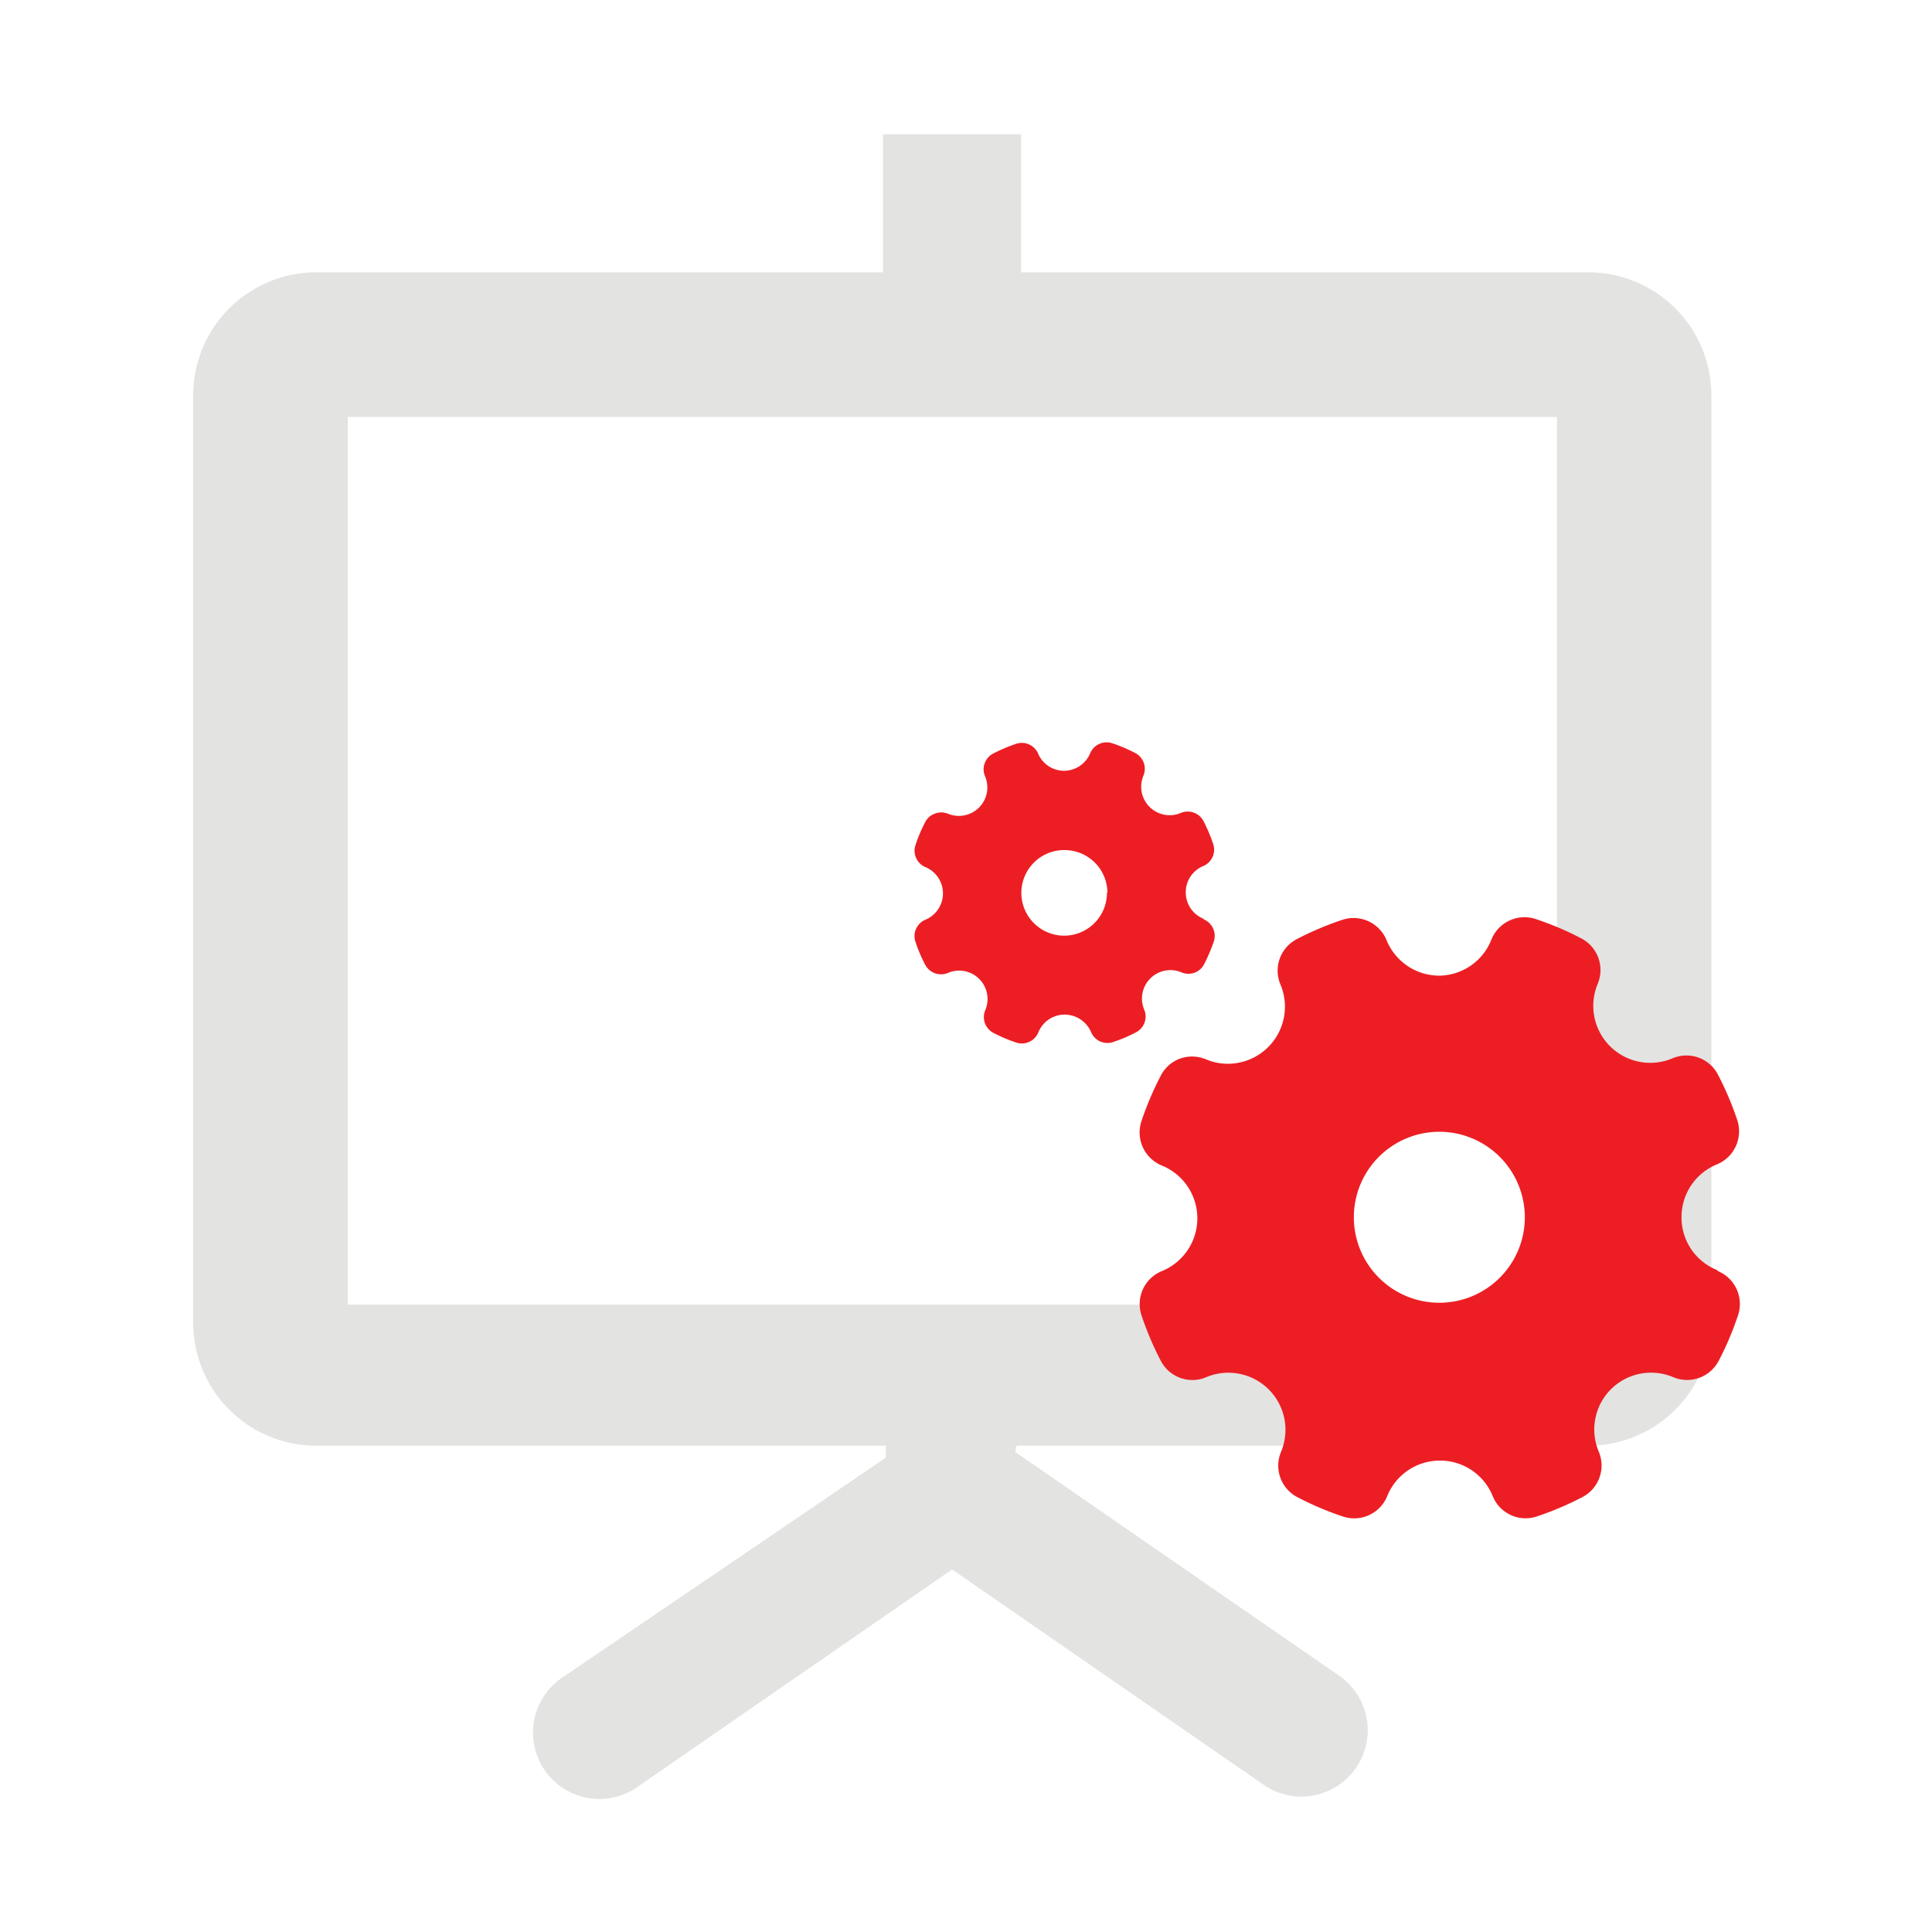
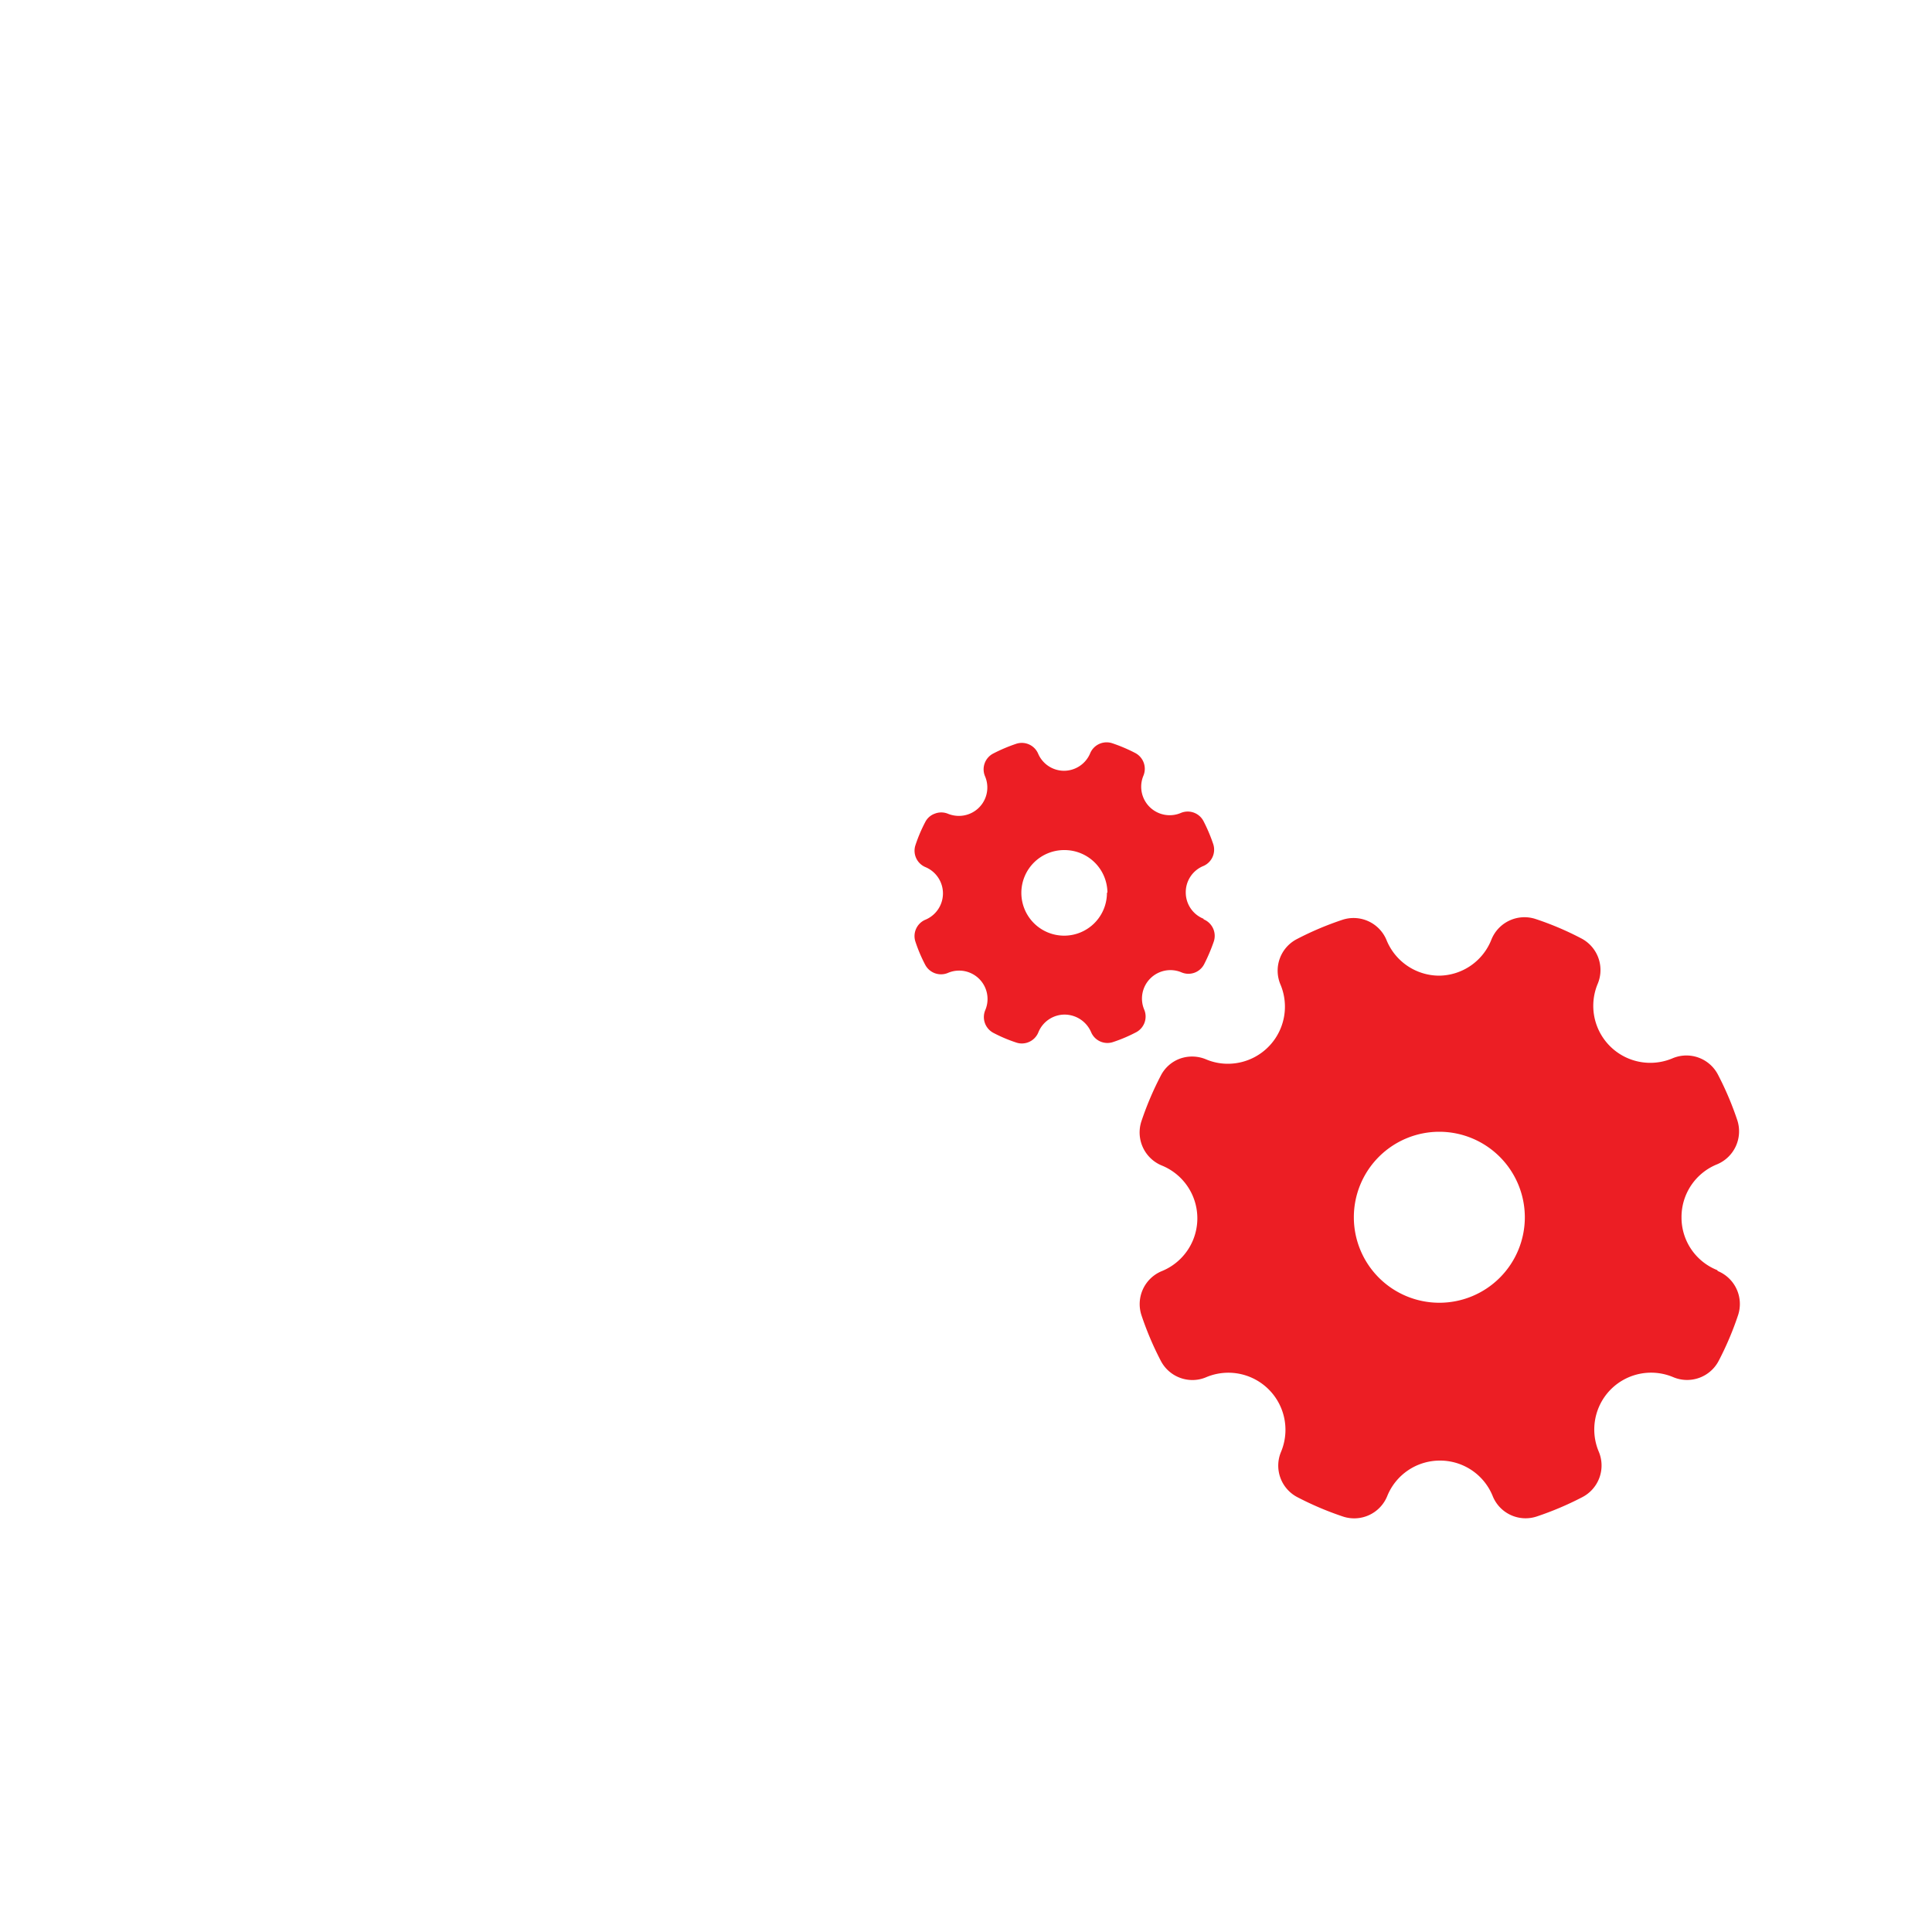
<svg xmlns="http://www.w3.org/2000/svg" id="图层_1" data-name="图层 1" viewBox="0 0 200 200">
  <defs>
    <style>.cls-1{fill:#e3e3e2;}.cls-2{fill:#ec1e24;}</style>
  </defs>
-   <path class="cls-1" d="M164.42,28.19H105.7V13.9H91.41V28.19H32.7A12.74,12.74,0,0,0,20,40.93v96A12.74,12.74,0,0,0,32.7,149.66h59v1.24L58.33,173.58a6.87,6.87,0,1,0,7.79,11.31l32.44-22.42L131,184.89a6.87,6.87,0,0,0,7.79-11.31L105.1,150.31l.13-.65h59.19a12.74,12.74,0,0,0,12.74-12.74v-96A12.74,12.74,0,0,0,164.42,28.19Zm-3.24,106.86H36V43.16H161.18Z" />
  <path class="cls-2" d="M177.76,131.48a5.85,5.85,0,0,1-3.69-5.47v0a5.88,5.88,0,0,1,3.68-5.48,3.7,3.7,0,0,0,2.1-4.55,32.44,32.44,0,0,0-2-4.72,3.68,3.68,0,0,0-4.72-1.7,5.9,5.9,0,0,1-7.73-7.73,3.69,3.69,0,0,0-1.73-4.7,31.27,31.27,0,0,0-4.72-2,3.69,3.69,0,0,0-4.55,2.11A5.88,5.88,0,0,1,149,101h0a5.9,5.9,0,0,1-5.47-3.69,3.69,3.69,0,0,0-4.54-2.1,32.1,32.1,0,0,0-4.73,2,3.68,3.68,0,0,0-1.71,4.7,5.91,5.91,0,0,1-5.43,8.21,5.77,5.77,0,0,1-2.28-.46,3.73,3.73,0,0,0-2.69-.07,3.63,3.63,0,0,0-2,1.79,32.39,32.39,0,0,0-2,4.72,3.7,3.7,0,0,0,2.11,4.55,5.9,5.9,0,0,1,0,10.94,3.69,3.69,0,0,0-2.1,4.55,32.39,32.39,0,0,0,2,4.72,3.69,3.69,0,0,0,3.29,2,3.59,3.59,0,0,0,1.41-.29,5.91,5.91,0,0,1,7.75,7.73,3.68,3.68,0,0,0,1.72,4.7,32.39,32.39,0,0,0,4.72,2,3.69,3.69,0,0,0,4.55-2.11,5.87,5.87,0,0,1,5.46-3.69h0a5.87,5.87,0,0,1,5.47,3.69,3.67,3.67,0,0,0,4.54,2.1,32.39,32.39,0,0,0,4.72-2,3.69,3.69,0,0,0,1.72-4.7,5.89,5.89,0,0,1,1.26-6.48l0,0a5.89,5.89,0,0,1,6.46-1.24,3.69,3.69,0,0,0,4.7-1.72,32.34,32.34,0,0,0,2-4.72,3.69,3.69,0,0,0-2.1-4.55ZM157.85,126a8.85,8.85,0,1,1-8.85-8.84,8.86,8.86,0,0,1,8.85,8.84Zm0,0" />
  <path class="cls-2" d="M124.59,95.11a2.93,2.93,0,0,1-1.84-2.73v0a2.93,2.93,0,0,1,1.84-2.74,1.84,1.84,0,0,0,1-2.27,16.82,16.82,0,0,0-1-2.36,1.84,1.84,0,0,0-2.36-.85,2.95,2.95,0,0,1-3.86-3.87,1.85,1.85,0,0,0-.87-2.35,16.72,16.72,0,0,0-2.36-1,1.85,1.85,0,0,0-2.27,1,2.94,2.94,0,0,1-2.73,1.85h0A2.92,2.92,0,0,1,107.46,78a1.84,1.84,0,0,0-2.27-1,16.77,16.77,0,0,0-2.36,1,1.84,1.84,0,0,0-.86,2.36,2.94,2.94,0,0,1-2.71,4.1,3,3,0,0,1-1.15-.23,1.82,1.82,0,0,0-1.34,0,1.77,1.77,0,0,0-1,.89,15.66,15.66,0,0,0-1,2.36,1.84,1.84,0,0,0,1,2.27,2.95,2.95,0,0,1,0,5.47,1.84,1.84,0,0,0-1,2.28,15.66,15.66,0,0,0,1,2.36,1.85,1.85,0,0,0,2.35.86,2.94,2.94,0,0,1,3.87,3.86,1.85,1.85,0,0,0,.86,2.35,15.35,15.35,0,0,0,2.37,1,1.77,1.77,0,0,0,.56.09,1.85,1.85,0,0,0,1.71-1.15,2.94,2.94,0,0,1,2.73-1.84h0a3,3,0,0,1,2.74,1.84,1.83,1.83,0,0,0,2.27,1,15.66,15.66,0,0,0,2.36-1,1.84,1.84,0,0,0,.86-2.35,2.94,2.94,0,0,1,.63-3.23h0a2.94,2.94,0,0,1,3.23-.63,1.83,1.83,0,0,0,2.35-.86,18,18,0,0,0,1-2.36,1.85,1.85,0,0,0-1.06-2.27Zm-10-2.73A4.43,4.43,0,1,1,110.21,88a4.44,4.44,0,0,1,4.43,4.43Zm0,0" />
</svg>